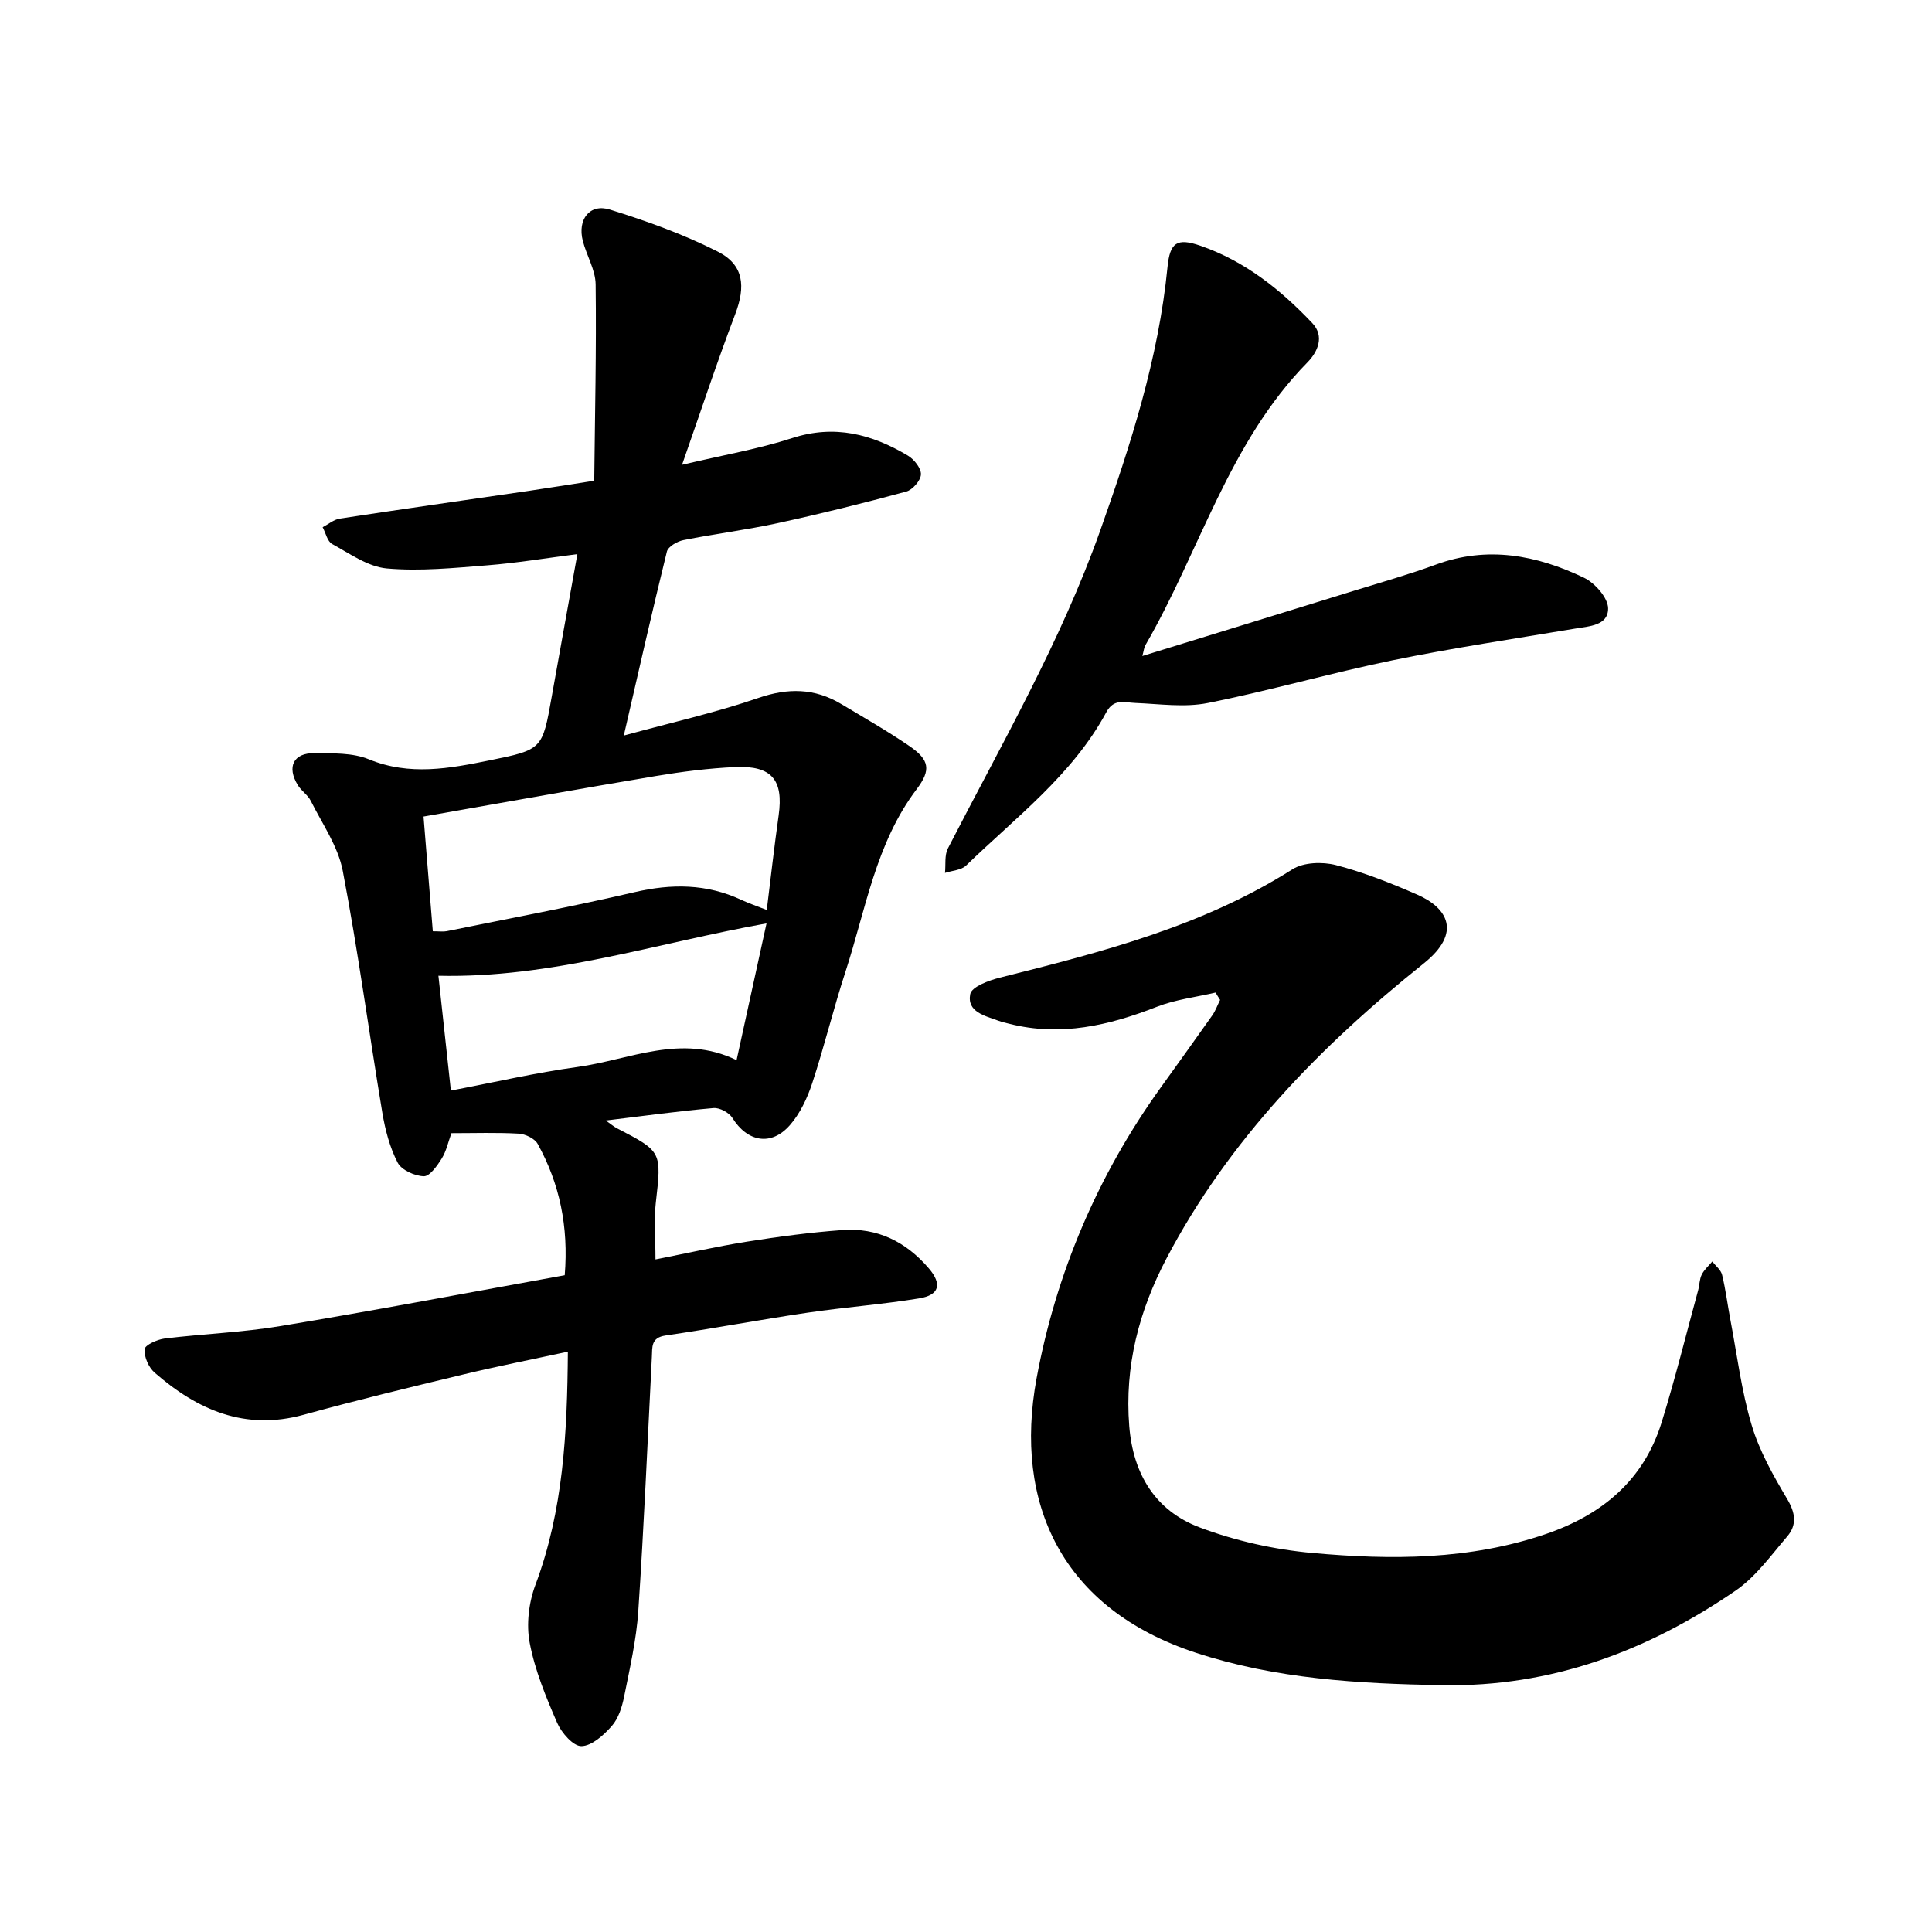
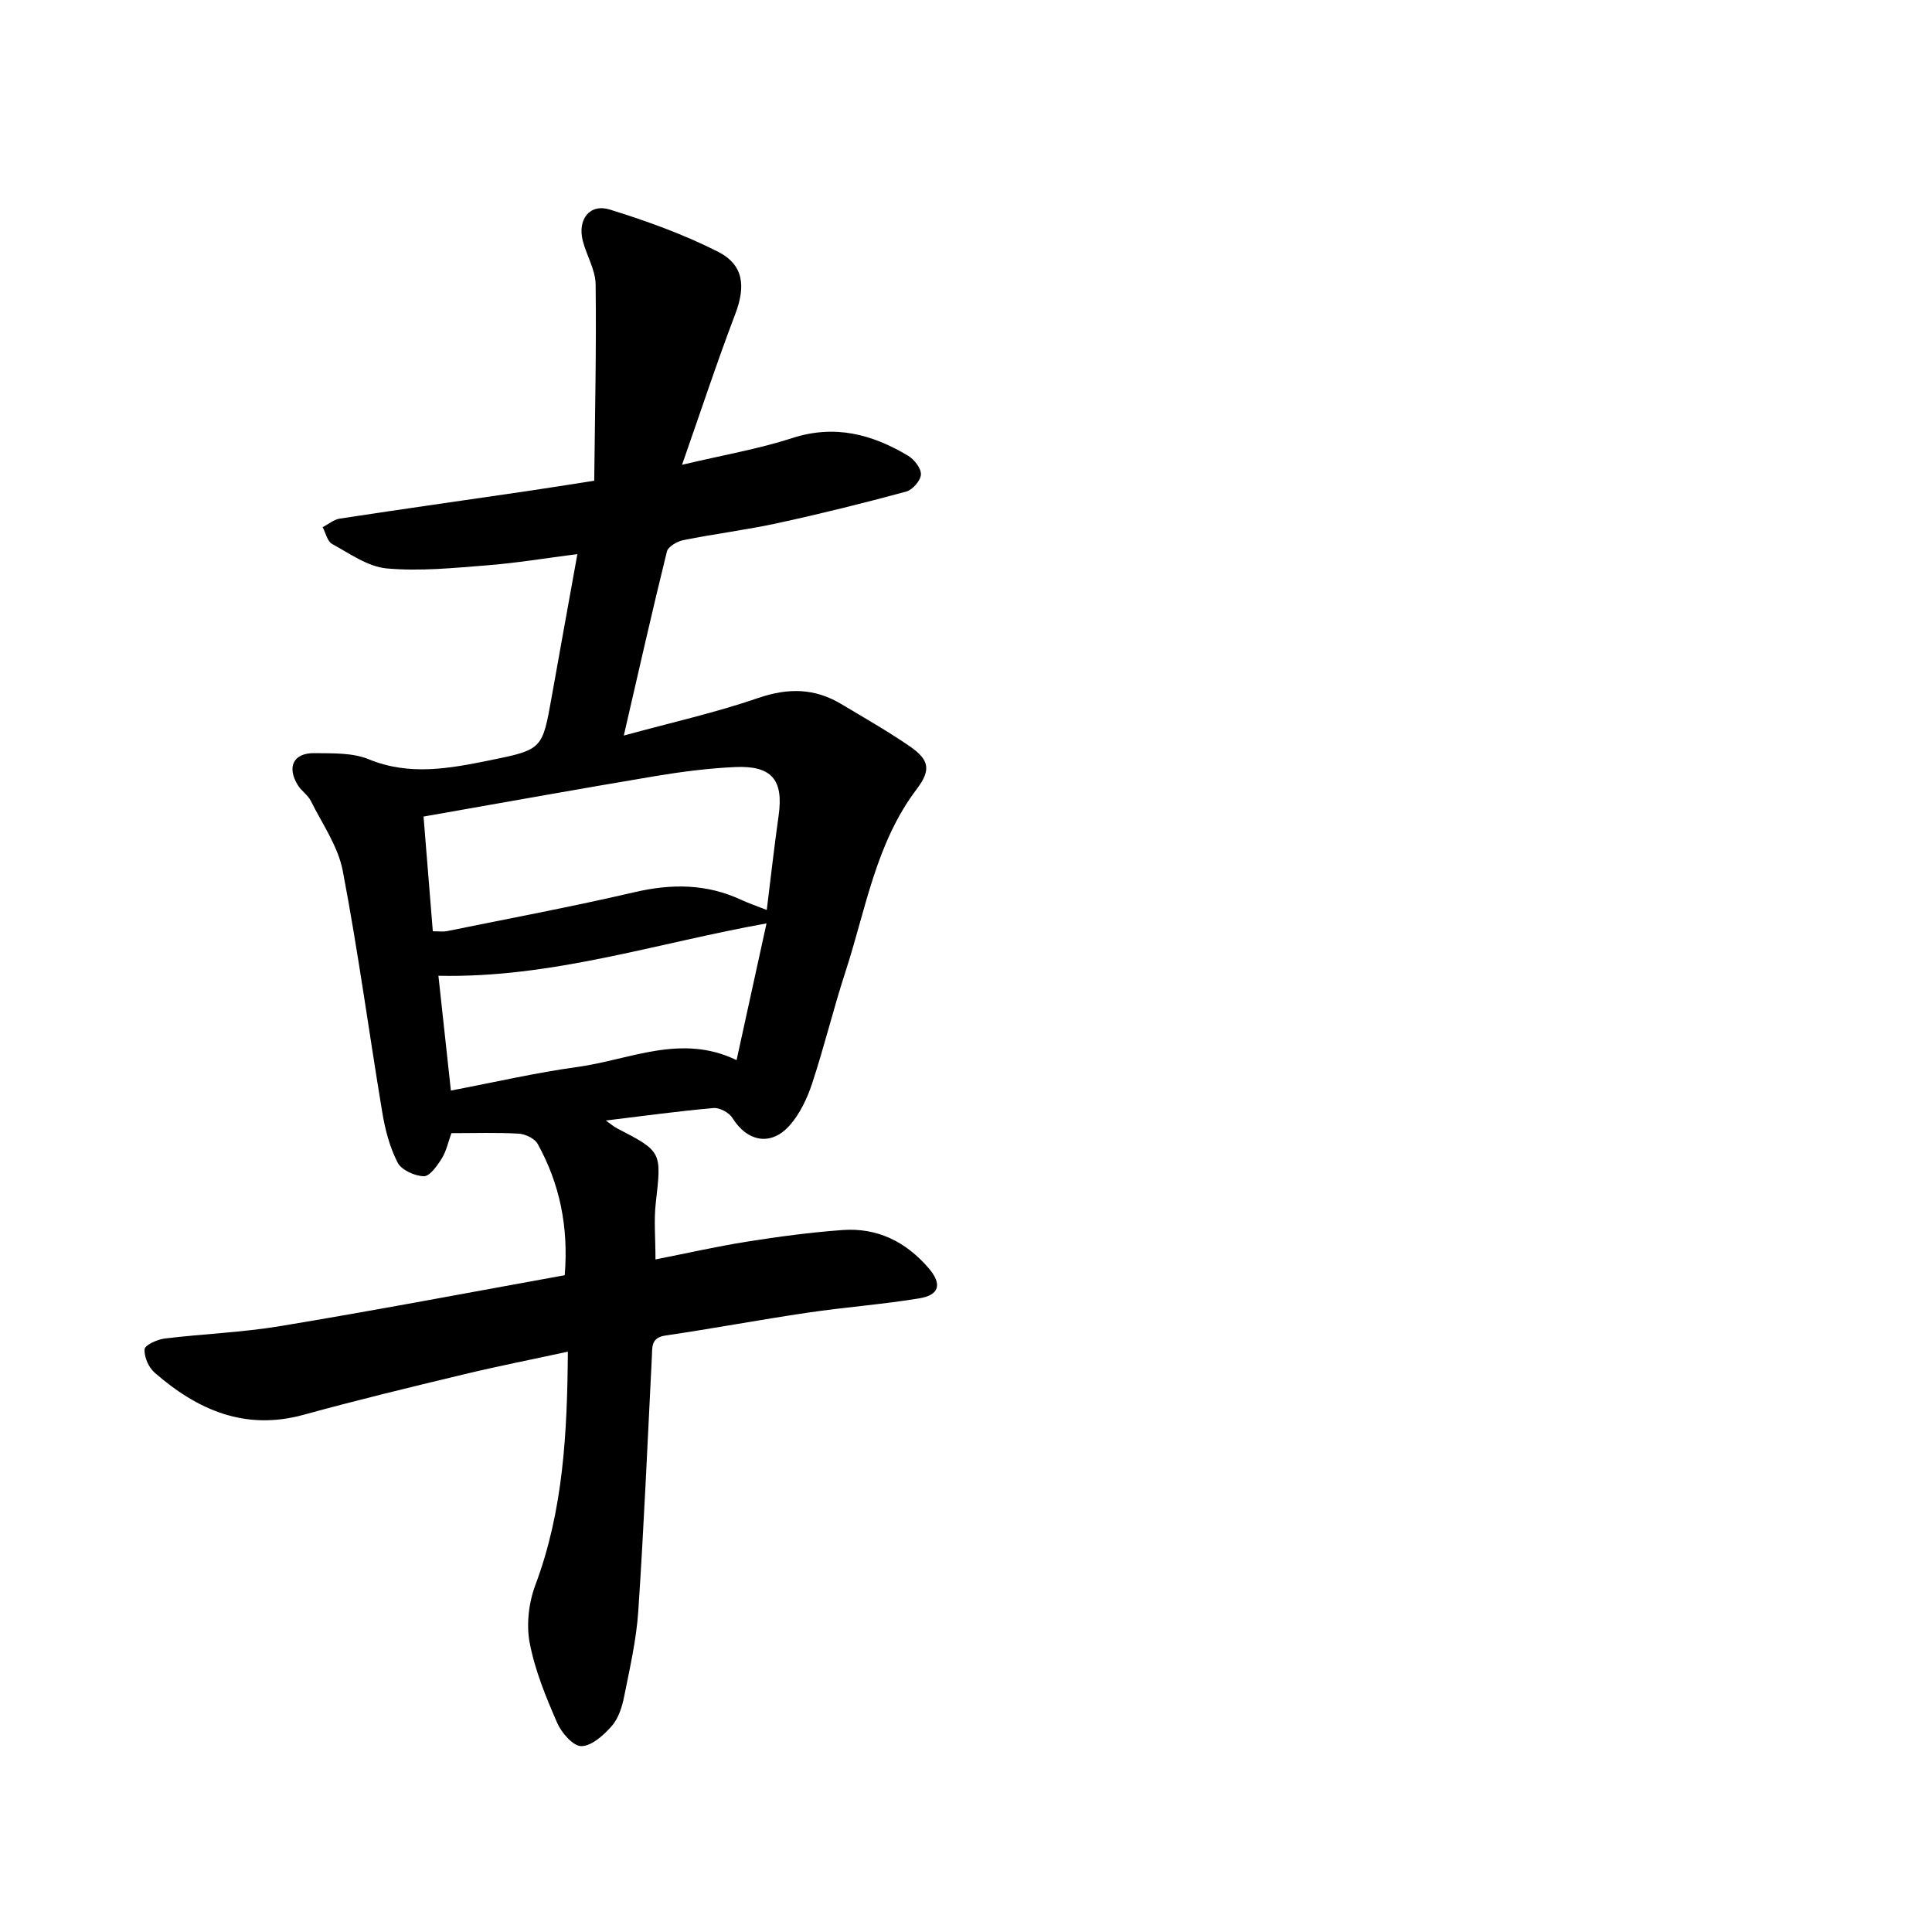
<svg xmlns="http://www.w3.org/2000/svg" enable-background="new 0 0 400 400" viewBox="0 0 400 400">
  <path d="m116.92 264.02c.82-10.09-1.06-18.97-5.6-27.19-.62-1.12-2.55-2.04-3.93-2.12-4.54-.26-9.1-.1-13.93-.1-.67 1.84-1.05 3.73-2.01 5.26-.93 1.49-2.48 3.69-3.7 3.66-1.89-.05-4.62-1.28-5.42-2.82-1.63-3.15-2.58-6.78-3.17-10.32-2.78-16.69-5.02-33.49-8.2-50.11-.97-5.06-4.24-9.71-6.61-14.46-.61-1.23-1.97-2.08-2.7-3.28-2.31-3.78-.89-6.67 3.46-6.61 3.77.05 7.88-.11 11.24 1.27 8.48 3.48 16.75 1.9 25.08.21 10.9-2.21 10.86-2.3 12.8-13.18 1.71-9.62 3.46-19.23 5.31-29.51-6.53.84-12.56 1.84-18.64 2.32-6.93.55-13.95 1.26-20.81.65-3.91-.35-7.67-3.07-11.32-5.06-1-.54-1.33-2.29-1.97-3.48 1.18-.61 2.31-1.59 3.56-1.78 12.96-1.98 25.94-3.81 38.9-5.71 4.21-.62 8.41-1.3 13.77-2.13.14-13.61.46-27.13.29-40.66-.04-3.01-1.88-5.97-2.66-9.01-1.13-4.43 1.43-7.77 5.61-6.47 7.63 2.37 15.24 5.11 22.35 8.71 5.42 2.74 5.77 7.23 3.6 12.94-3.75 9.86-7.05 19.88-11.01 31.19 8.67-2.05 15.9-3.29 22.81-5.53 8.78-2.85 16.51-.81 23.95 3.63 1.29.77 2.76 2.62 2.7 3.9-.06 1.27-1.74 3.2-3.06 3.55-8.8 2.38-17.66 4.59-26.57 6.52-6.47 1.41-13.07 2.22-19.57 3.53-1.28.26-3.15 1.34-3.4 2.37-3.06 12.39-5.86 24.83-8.92 38.09 9.81-2.69 19-4.74 27.84-7.78 6.17-2.12 11.66-2.05 17.16 1.24 4.75 2.84 9.57 5.59 14.13 8.71 4.2 2.88 4.5 4.97 1.5 8.94-8.48 11.21-10.53 24.89-14.72 37.74-2.5 7.66-4.39 15.51-6.91 23.16-1.02 3.08-2.51 6.26-4.62 8.66-3.88 4.42-8.81 3.45-11.89-1.5-.69-1.11-2.64-2.16-3.91-2.05-7.24.63-14.44 1.63-22.3 2.58 1.06.75 1.65 1.27 2.33 1.62 9.32 4.82 9.22 4.84 8.01 15.47-.41 3.56-.06 7.21-.06 11.67 6.45-1.27 12.67-2.68 18.95-3.68 6.54-1.04 13.13-1.92 19.73-2.4 7.25-.54 13.19 2.42 17.91 7.93 2.76 3.23 2.25 5.53-2.02 6.22-7.64 1.25-15.38 1.82-23.04 2.95-9.83 1.45-19.6 3.29-29.43 4.73-3.08.45-2.74 2.4-2.85 4.45-.89 17.54-1.64 35.09-2.81 52.61-.4 5.96-1.76 11.87-2.94 17.75-.43 2.12-1.17 4.48-2.55 6.04-1.66 1.89-4.13 4.13-6.28 4.17-1.7.03-4.13-2.76-5.03-4.83-2.32-5.34-4.6-10.86-5.68-16.54-.73-3.82-.2-8.33 1.18-12.01 5.78-15.42 6.59-31.43 6.72-48.29-7.37 1.6-14.57 3.01-21.69 4.73-11.03 2.65-22.07 5.32-33 8.33-12.16 3.35-22-.99-30.87-8.72-1.24-1.08-2.2-3.27-2.07-4.85.07-.87 2.62-2.02 4.15-2.21 8-.98 16.1-1.26 24.03-2.59 19.6-3.24 39.11-6.96 58.8-10.52zm41.83-75.62c.84-6.79 1.56-13.2 2.46-19.58 1.03-7.33-1.4-10.35-8.99-10.01-5.5.25-11.01.95-16.45 1.86-15.96 2.67-31.88 5.55-48.08 8.39.69 8.48 1.31 16.11 1.92 23.75 1.31 0 2.12.13 2.88-.02 12.97-2.64 25.98-5.07 38.87-8.07 7.68-1.79 14.96-1.76 22.14 1.6 1.56.72 3.19 1.27 5.25 2.08zm-.05 2.78c-22.93 4.11-44.56 11.37-67.93 10.84.87 8.01 1.71 15.73 2.58 23.77 9.15-1.74 17.61-3.71 26.17-4.88 10.83-1.48 21.48-7 32.98-1.42 2.1-9.62 4.11-18.78 6.2-28.31z" />
-   <path d="m251.67 205.5c-4.06.95-8.3 1.44-12.14 2.94-9.92 3.87-19.9 6.22-30.53 3.53-.76-.19-1.54-.36-2.27-.63-2.8-1.03-6.58-1.82-5.85-5.53.29-1.51 3.87-2.84 6.16-3.41 21.01-5.26 41.92-10.61 60.54-22.42 2.31-1.46 6.21-1.59 9-.87 5.77 1.5 11.4 3.73 16.88 6.13 6.21 2.73 9.29 7.84 1.32 14.22-21.38 17.1-40.37 36.53-53.26 61.07-5.68 10.8-8.72 22.31-7.72 34.74.8 9.97 5.43 17.51 14.57 20.96 7.42 2.8 15.48 4.59 23.39 5.3 16.25 1.47 32.54 1.47 48.33-3.94 11.63-3.99 20.22-11.13 23.93-23.09 2.8-9.04 5.08-18.25 7.57-27.39.29-1.07.26-2.26.74-3.22.5-1.01 1.44-1.82 2.18-2.71.7.91 1.78 1.73 2.03 2.76.75 3.07 1.13 6.22 1.72 9.33 1.39 7.29 2.29 14.73 4.41 21.81 1.6 5.35 4.46 10.41 7.34 15.26 1.73 2.9 2.06 5.37.01 7.77-3.36 3.92-6.51 8.35-10.68 11.21-18.24 12.51-38.18 19.99-60.76 19.58-17.3-.31-34.4-1.27-51.01-6.72-27.71-9.1-37.75-30.86-32.96-56.8 4-21.66 12.62-42 25.65-60.14 3.59-5 7.19-9.99 10.73-15.02.68-.97 1.08-2.13 1.62-3.2-.33-.5-.64-1.01-.94-1.52z" />
-   <path d="m236.51 135.82c14.86-4.58 29.26-9 43.64-13.46 5.72-1.77 11.5-3.4 17.11-5.46 10.71-3.94 20.9-1.97 30.68 2.71 2.26 1.08 4.98 4.16 5 6.34.03 3.59-3.94 3.71-6.93 4.21-12.6 2.11-25.24 3.99-37.75 6.56-12.8 2.63-25.4 6.28-38.21 8.83-4.8.96-9.97.19-14.97-.01-2.33-.09-4.47-.98-6.04 1.94-7.01 12.97-18.72 21.73-29.02 31.72-1 .97-2.89 1.04-4.37 1.53.18-1.7-.13-3.65.6-5.07 11.13-21.65 23.35-42.75 31.54-65.82 6.31-17.77 12.07-35.64 13.93-54.54.5-5.1 1.95-6.1 6.79-4.43 9.18 3.16 16.61 9.08 23.19 16.03 2.59 2.73 1.11 5.97-1.02 8.14-16.29 16.61-22.27 39.09-33.54 58.54-.28.48-.32 1.12-.63 2.24z" />
</svg>